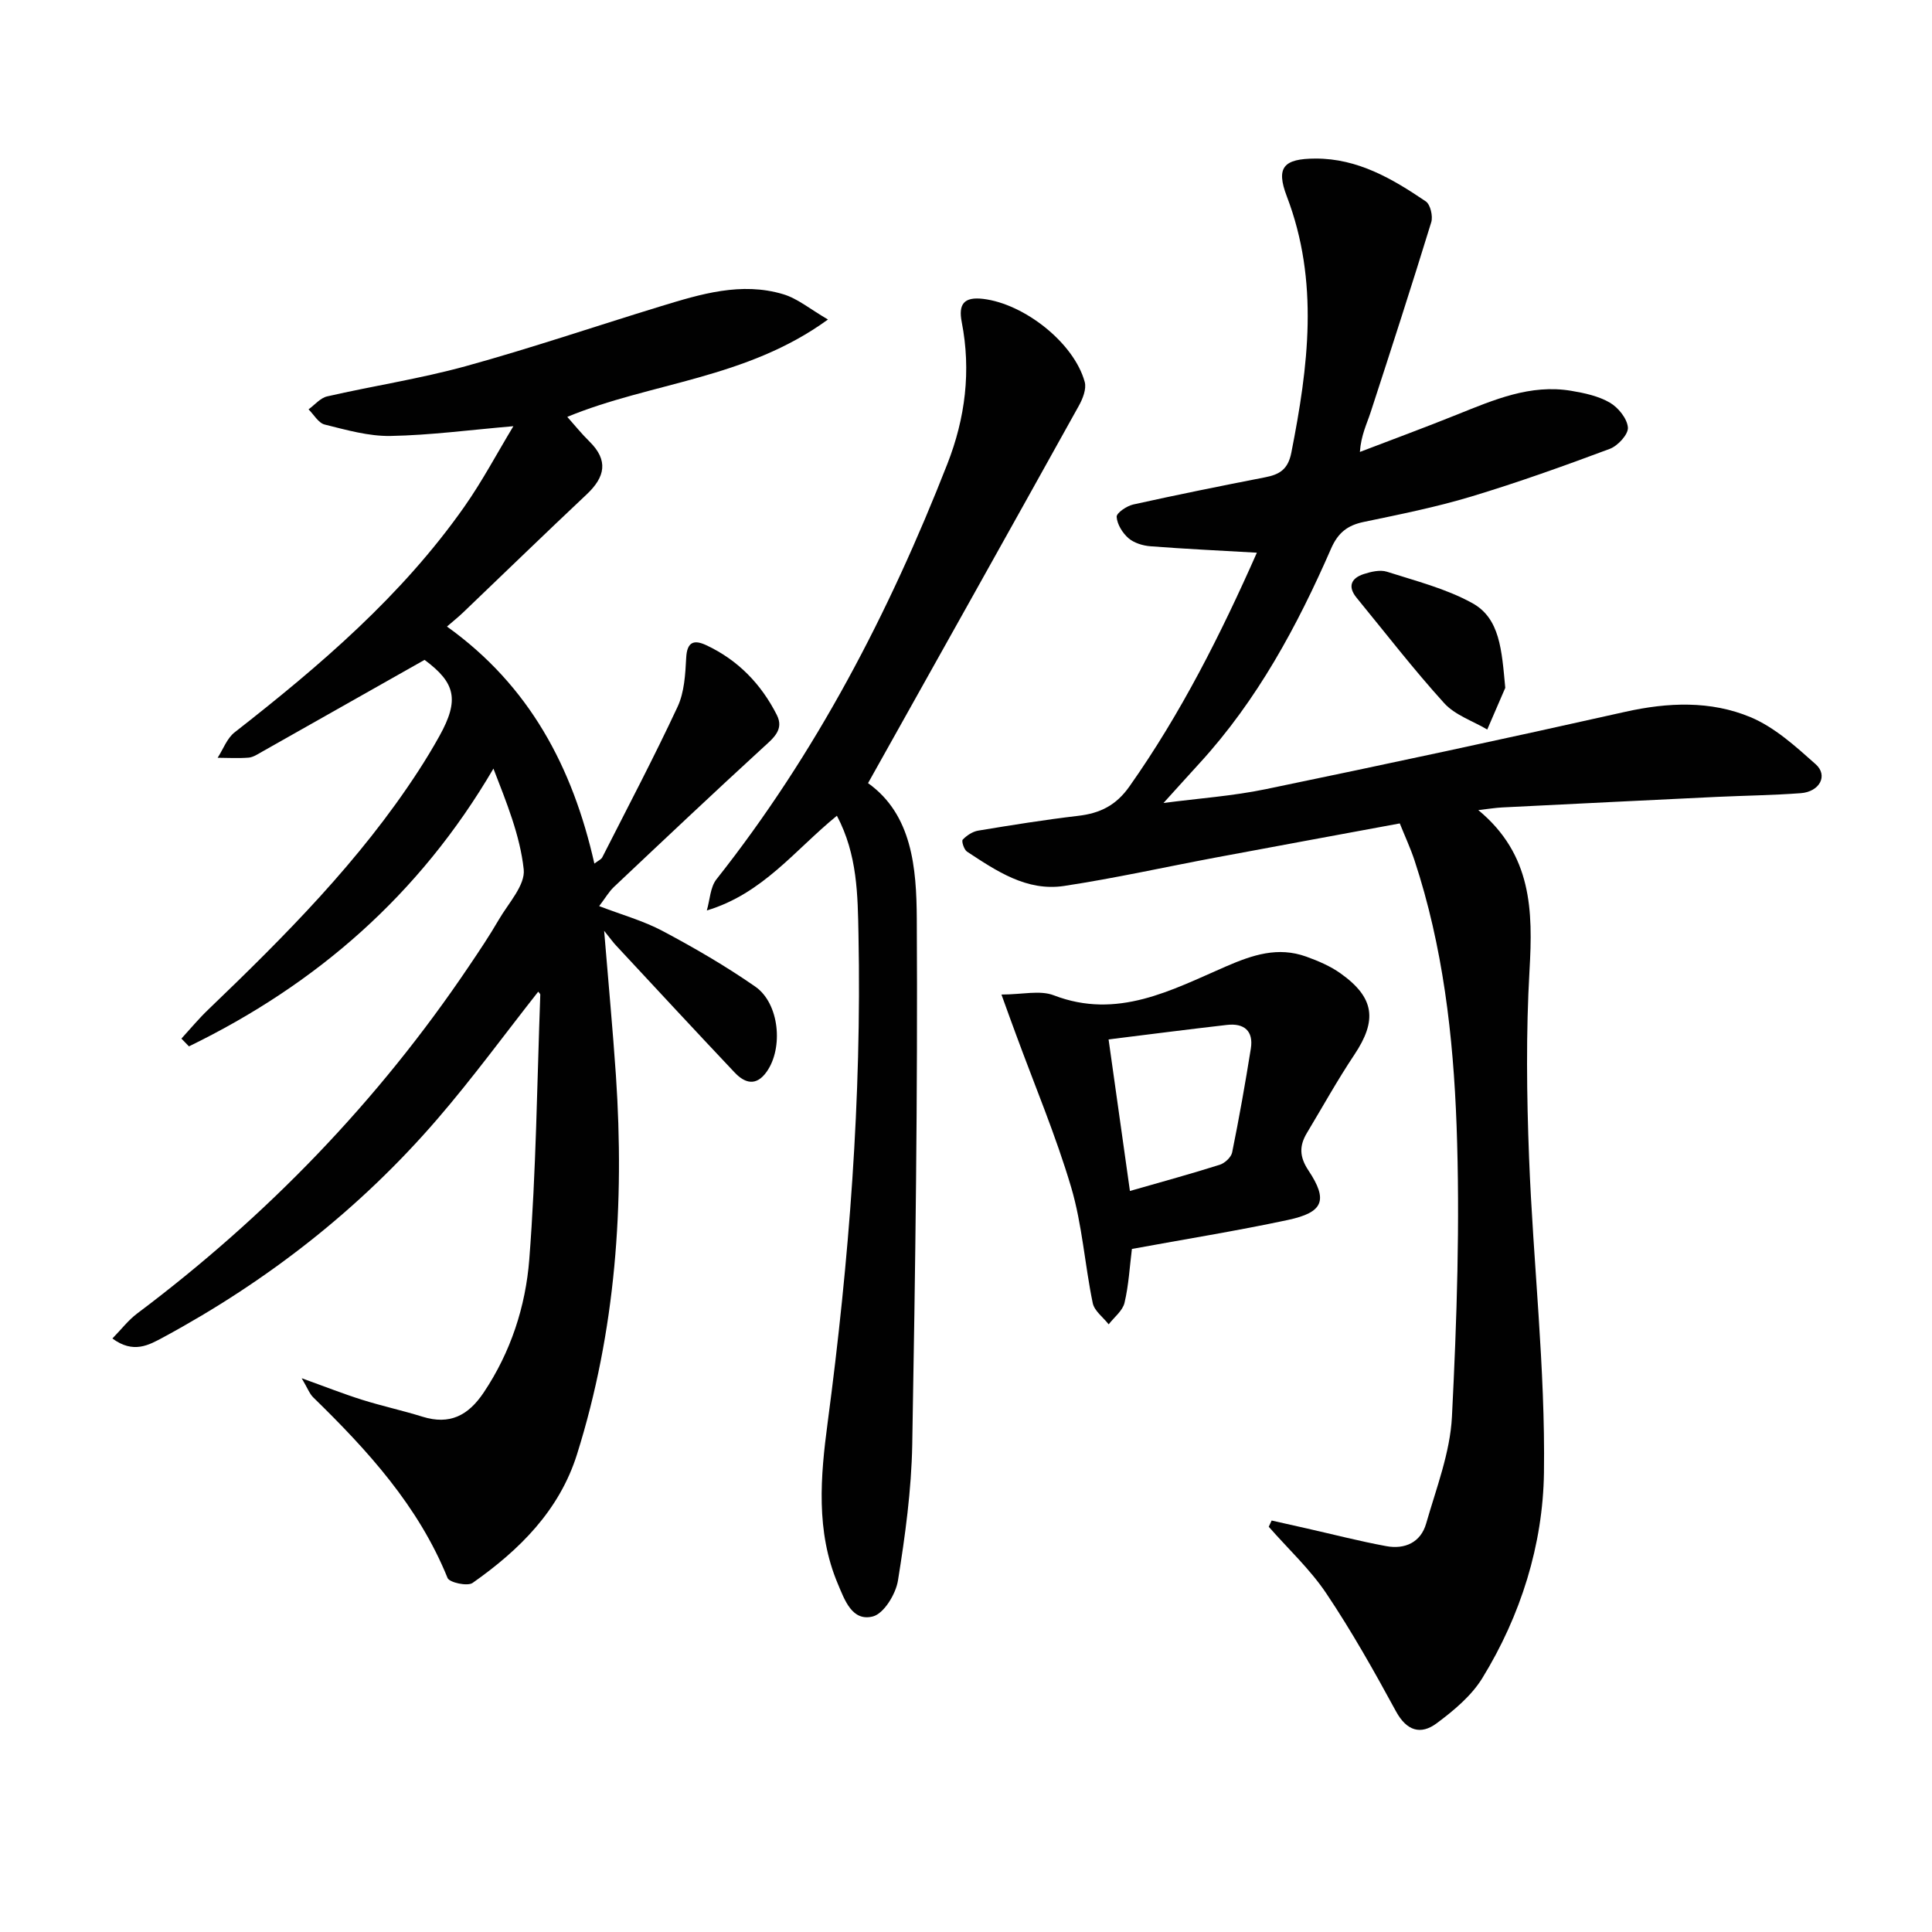
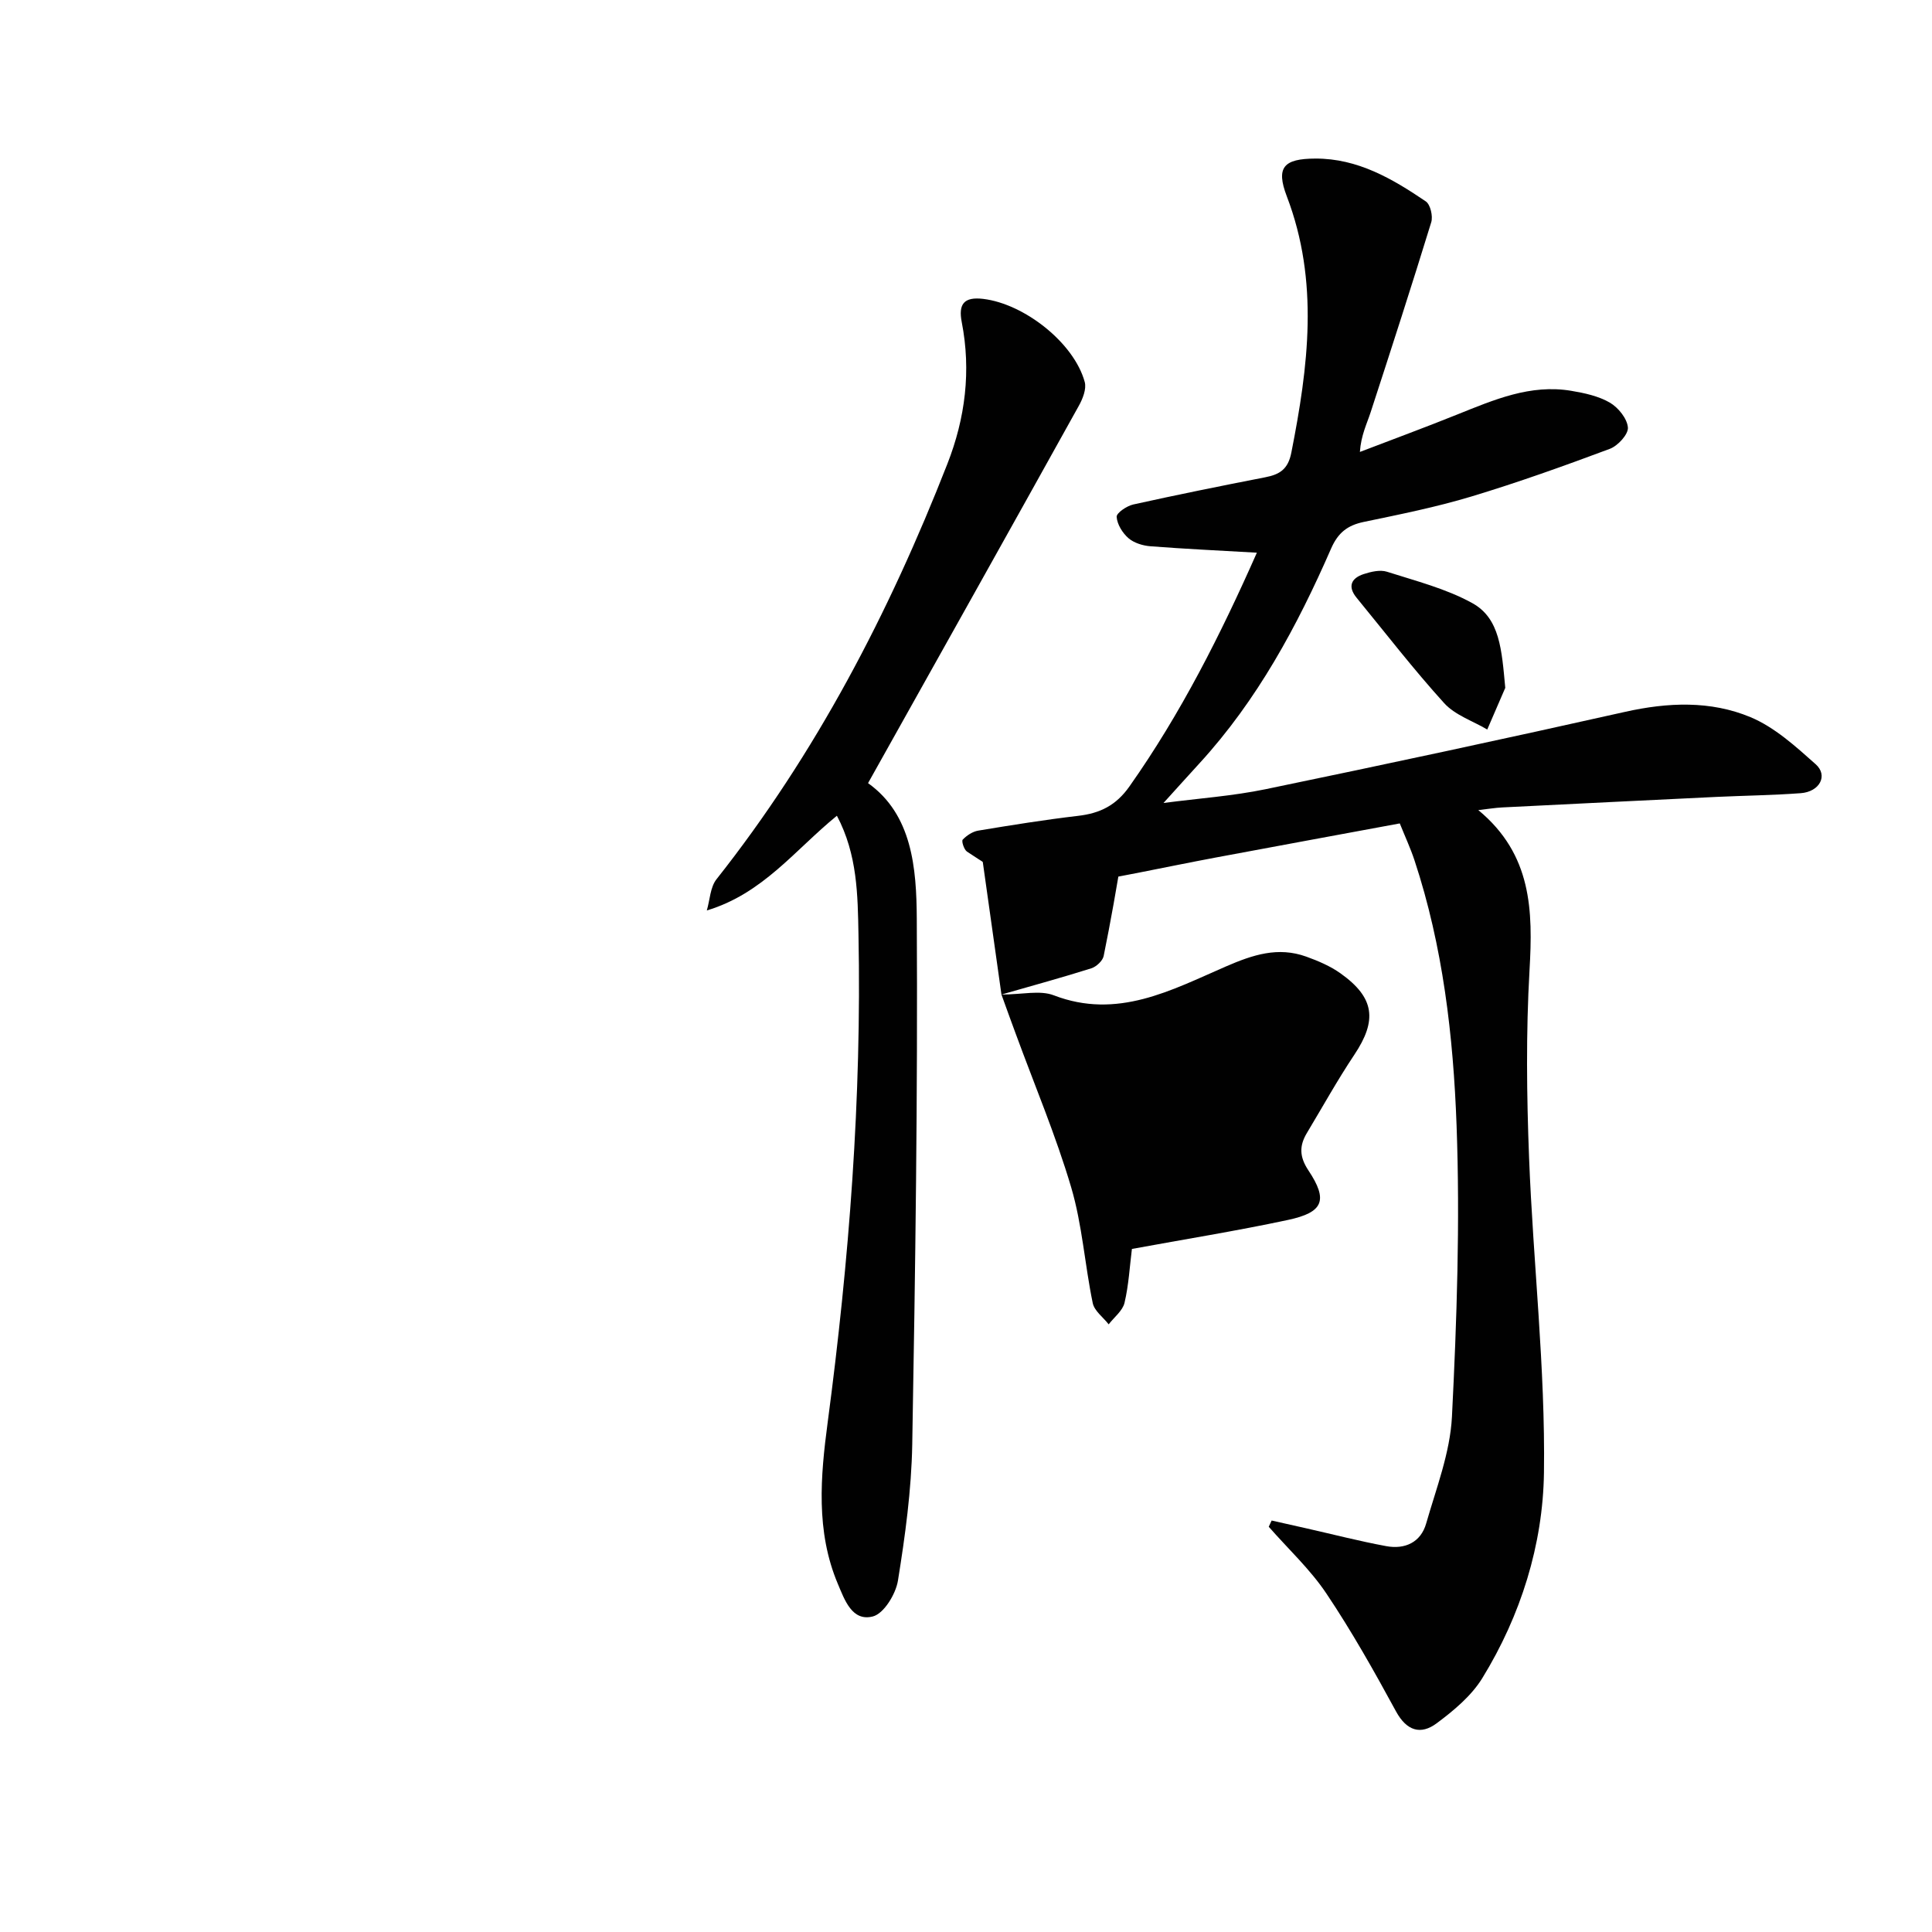
<svg xmlns="http://www.w3.org/2000/svg" enable-background="new 0 0 400 400" viewBox="0 0 400 400">
  <g fill="#010101">
-     <path d="m125.08 192.71c.89 10.88 1.79 20.41 2.44 29.96 1.79 26.59-.02 52.84-8.05 78.41-3.66 11.67-11.94 19.84-21.63 26.65-1.05.74-4.8-.08-5.18-1.03-6.04-14.91-16.54-26.4-27.8-37.38-.78-.76-1.18-1.92-2.4-3.97 4.87 1.75 8.66 3.25 12.54 4.47 4.11 1.29 8.35 2.21 12.46 3.49 5.65 1.76 9.49-.23 12.69-5.01 5.61-8.38 8.67-17.83 9.43-27.53 1.42-18.22 1.61-36.53 2.28-54.81.01-.23-.32-.48-.43-.64-6.93 8.8-13.57 17.89-20.89 26.38-16.04 18.6-35.13 33.5-56.72 45.17-2.99 1.61-6.19 3.47-10.55.25 1.82-1.86 3.27-3.77 5.11-5.16 26.87-20.17 49.9-43.99 68.68-71.87 2.14-3.17 4.28-6.35 6.2-9.66 1.98-3.41 5.52-7.17 5.17-10.43-.76-7.05-3.57-13.88-6.27-20.87-15.31 26.16-36.67 44.68-63.04 57.51-.52-.54-1.04-1.07-1.56-1.61 1.84-2.01 3.58-4.12 5.55-6 15.88-15.24 31.4-30.79 43.48-49.37 1.54-2.37 3.01-4.79 4.38-7.26 4.2-7.54 3.31-11.05-3.07-15.78-11.53 6.52-22.61 12.79-33.7 19.05-.86.49-1.79 1.11-2.72 1.19-2.13.17-4.28.04-6.42.03 1.15-1.78 1.94-4.04 3.52-5.27 17.64-13.78 34.59-28.25 47.57-46.73 3.69-5.25 6.71-10.97 10.14-16.65-9 .77-17.21 1.87-25.44 2.02-4.54.08-9.15-1.25-13.62-2.36-1.3-.32-2.25-2.06-3.35-3.15 1.28-.92 2.44-2.36 3.85-2.68 9.54-2.18 19.25-3.66 28.67-6.25 13.57-3.74 26.92-8.29 40.4-12.41 8.28-2.53 16.68-5.1 25.37-2.49 2.97.89 5.55 3.08 9.25 5.23-16.97 12.35-36.69 13.01-53.97 20.16 1.5 1.68 2.95 3.49 4.59 5.1 3.97 3.9 3.25 7.34-.56 10.93-8.61 8.1-17.09 16.33-25.63 24.5-.93.89-1.95 1.7-3.31 2.88 17.09 12.24 26.01 29.1 30.52 49.08.78-.61 1.41-.86 1.64-1.31 5.26-10.36 10.68-20.64 15.59-31.17 1.4-3.01 1.6-6.72 1.78-10.14.17-3.33 1.63-3.78 4.15-2.6 6.57 3.07 11.38 8.05 14.62 14.46 1.51 2.99-.67 4.74-2.78 6.66-10.41 9.54-20.68 19.24-30.95 28.93-1.05.99-1.79 2.31-3.06 3.97 4.71 1.81 9.18 3.04 13.17 5.17 6.57 3.49 13.04 7.25 19.14 11.49 5.01 3.47 5.87 12.71 2.36 17.65-2.18 3.07-4.53 2.36-6.64.12-8.21-8.69-16.34-17.47-24.49-26.23-.57-.59-1.05-1.27-2.51-3.09z" />
    <path d="m260.22 114.43c-7.81-.45-14.92-.78-22.02-1.33-1.58-.12-3.41-.68-4.57-1.68-1.23-1.07-2.34-2.87-2.44-4.41-.05-.81 2.09-2.26 3.43-2.56 9.07-2.01 18.18-3.85 27.31-5.63 3-.58 4.75-1.64 5.43-5.12 3.5-17.78 5.8-35.41-.94-53.05-2.3-6.02-.66-7.8 5.93-7.82 8.76-.03 15.95 4.19 22.85 8.87.95.65 1.51 3.07 1.12 4.32-4.04 13.14-8.27 26.22-12.53 39.29-.8 2.46-2 4.79-2.24 8.26 6.73-2.58 13.5-5.07 20.18-7.76 7.58-3.04 15.12-6.31 23.56-4.9 2.75.46 5.65 1.08 8.01 2.45 1.75 1.02 3.59 3.3 3.74 5.15.11 1.41-2.08 3.8-3.75 4.42-9.47 3.54-19 6.95-28.67 9.87-7.29 2.2-14.8 3.7-22.27 5.26-3.36.7-5.32 2.22-6.76 5.51-7.01 16.05-15.28 31.39-27.23 44.44-2.33 2.54-4.63 5.11-7.47 8.24 7.28-.96 14.32-1.44 21.17-2.86 24.84-5.14 49.65-10.46 74.4-16.01 8.86-1.98 17.69-2.35 25.96 1.1 5 2.09 9.36 6.06 13.5 9.75 2.62 2.33.82 5.7-3.1 5.99-5.8.43-11.62.5-17.44.77-14.78.71-29.57 1.44-44.35 2.18-1.43.07-2.84.31-4.96.55 11.13 9.21 11.31 20.83 10.6 33.18-.74 12.9-.59 25.9-.09 38.82.84 21.75 3.38 43.49 3.08 65.2-.21 14.88-4.79 29.55-12.77 42.53-2.26 3.67-5.9 6.7-9.43 9.33-3.3 2.46-6.22 1.61-8.44-2.47-4.51-8.3-9.16-16.57-14.42-24.41-3.36-5.01-7.91-9.22-11.92-13.8.2-.43.4-.86.6-1.29 2.42.54 4.84 1.08 7.25 1.63 5.49 1.24 10.94 2.65 16.47 3.67 3.86.72 7.15-.77 8.27-4.68 2.09-7.3 4.96-14.66 5.34-22.11 1.01-20.06 1.69-40.21.96-60.27-.68-18.55-2.82-37.11-8.72-54.95-.83-2.5-1.95-4.91-3.04-7.62-12.86 2.38-25.53 4.71-38.2 7.08-10.44 1.96-20.82 4.28-31.32 5.87-7.71 1.16-13.98-3.1-20.08-7.11-.62-.41-1.18-2.18-.89-2.48.83-.87 2.05-1.68 3.22-1.87 6.88-1.14 13.77-2.25 20.69-3.06 4.51-.53 7.83-2.14 10.61-6.09 10.68-15.14 18.92-31.53 26.38-48.39z" />
    <path d="m179.72 162.14c9.14 6.51 10.03 17.61 10.09 28.05.21 36.29-.3 72.59-.94 108.89-.17 9.42-1.46 18.86-2.96 28.17-.45 2.79-2.92 6.84-5.2 7.42-4.29 1.09-5.83-3.4-7.25-6.76-4.59-10.87-3.58-22.28-2.1-33.41 4.45-33.53 7.05-67.15 6.38-100.97-.16-8.2-.2-16.58-4.47-24.64-8.67 7.06-15.31 16.12-26.93 19.61.64-2.18.7-4.81 2-6.46 20.62-26.07 35.74-55.18 47.8-85.99 3.72-9.49 4.94-19.28 2.98-29.35-.73-3.73.44-5.29 4.43-4.82 8.53 1.02 18.82 9.11 21.03 17.2.4 1.45-.42 3.51-1.24 4.97-14.43 25.98-28.97 51.91-43.62 78.09z" />
-     <path d="m207.34 205.91c4.29 0 7.96-.95 10.84.16 13.17 5.07 24.36-1.08 35.6-5.96 5.6-2.43 10.81-4.16 16.67-2.05 2.47.89 4.98 1.96 7.1 3.47 7.06 5.03 7.62 9.71 2.84 16.86-3.5 5.24-6.56 10.77-9.81 16.18-1.6 2.66-1.56 4.94.32 7.76 4.1 6.17 3.11 8.68-4.26 10.25-10.67 2.28-21.47 4.01-32.29 6-.46 3.64-.66 7.48-1.53 11.15-.39 1.65-2.14 2.98-3.28 4.46-1.14-1.46-2.96-2.77-3.3-4.4-1.65-7.95-2.17-16.2-4.46-23.95-3.18-10.76-7.58-21.16-11.45-31.72-.85-2.26-1.66-4.55-2.99-8.21zm26.6 40.67c6.84-1.96 12.75-3.58 18.6-5.43 1.04-.33 2.35-1.54 2.56-2.54 1.45-7.13 2.72-14.31 3.87-21.5.59-3.68-1.4-5.32-4.96-4.91-8.02.92-16.03 1.95-24.49 3 1.51 10.77 2.92 20.73 4.42 31.38z" />
+     <path d="m207.34 205.91c4.29 0 7.96-.95 10.84.16 13.17 5.07 24.36-1.08 35.6-5.96 5.6-2.43 10.81-4.16 16.67-2.05 2.47.89 4.98 1.96 7.1 3.47 7.06 5.03 7.62 9.71 2.84 16.86-3.5 5.24-6.56 10.77-9.81 16.18-1.6 2.66-1.56 4.94.32 7.76 4.1 6.17 3.11 8.68-4.26 10.25-10.67 2.28-21.47 4.01-32.29 6-.46 3.64-.66 7.48-1.53 11.15-.39 1.65-2.14 2.98-3.28 4.46-1.14-1.46-2.96-2.77-3.3-4.4-1.65-7.95-2.17-16.2-4.46-23.95-3.18-10.76-7.58-21.16-11.45-31.72-.85-2.26-1.66-4.55-2.99-8.21zc6.84-1.96 12.75-3.58 18.6-5.43 1.04-.33 2.35-1.54 2.56-2.54 1.45-7.13 2.72-14.31 3.87-21.5.59-3.68-1.4-5.32-4.96-4.91-8.02.92-16.03 1.95-24.49 3 1.51 10.77 2.92 20.73 4.42 31.38z" />
    <path d="m311.65 142.41c-.81 1.88-2.27 5.25-3.73 8.63-3.01-1.78-6.66-2.98-8.91-5.45-6.35-7-12.14-14.51-18.14-21.83-1.92-2.34-1.11-4.07 1.49-4.91 1.51-.49 3.38-.93 4.79-.48 5.97 1.91 12.21 3.49 17.64 6.48 5.77 3.16 6.12 9.69 6.86 17.56z" />
  </g>
</svg>